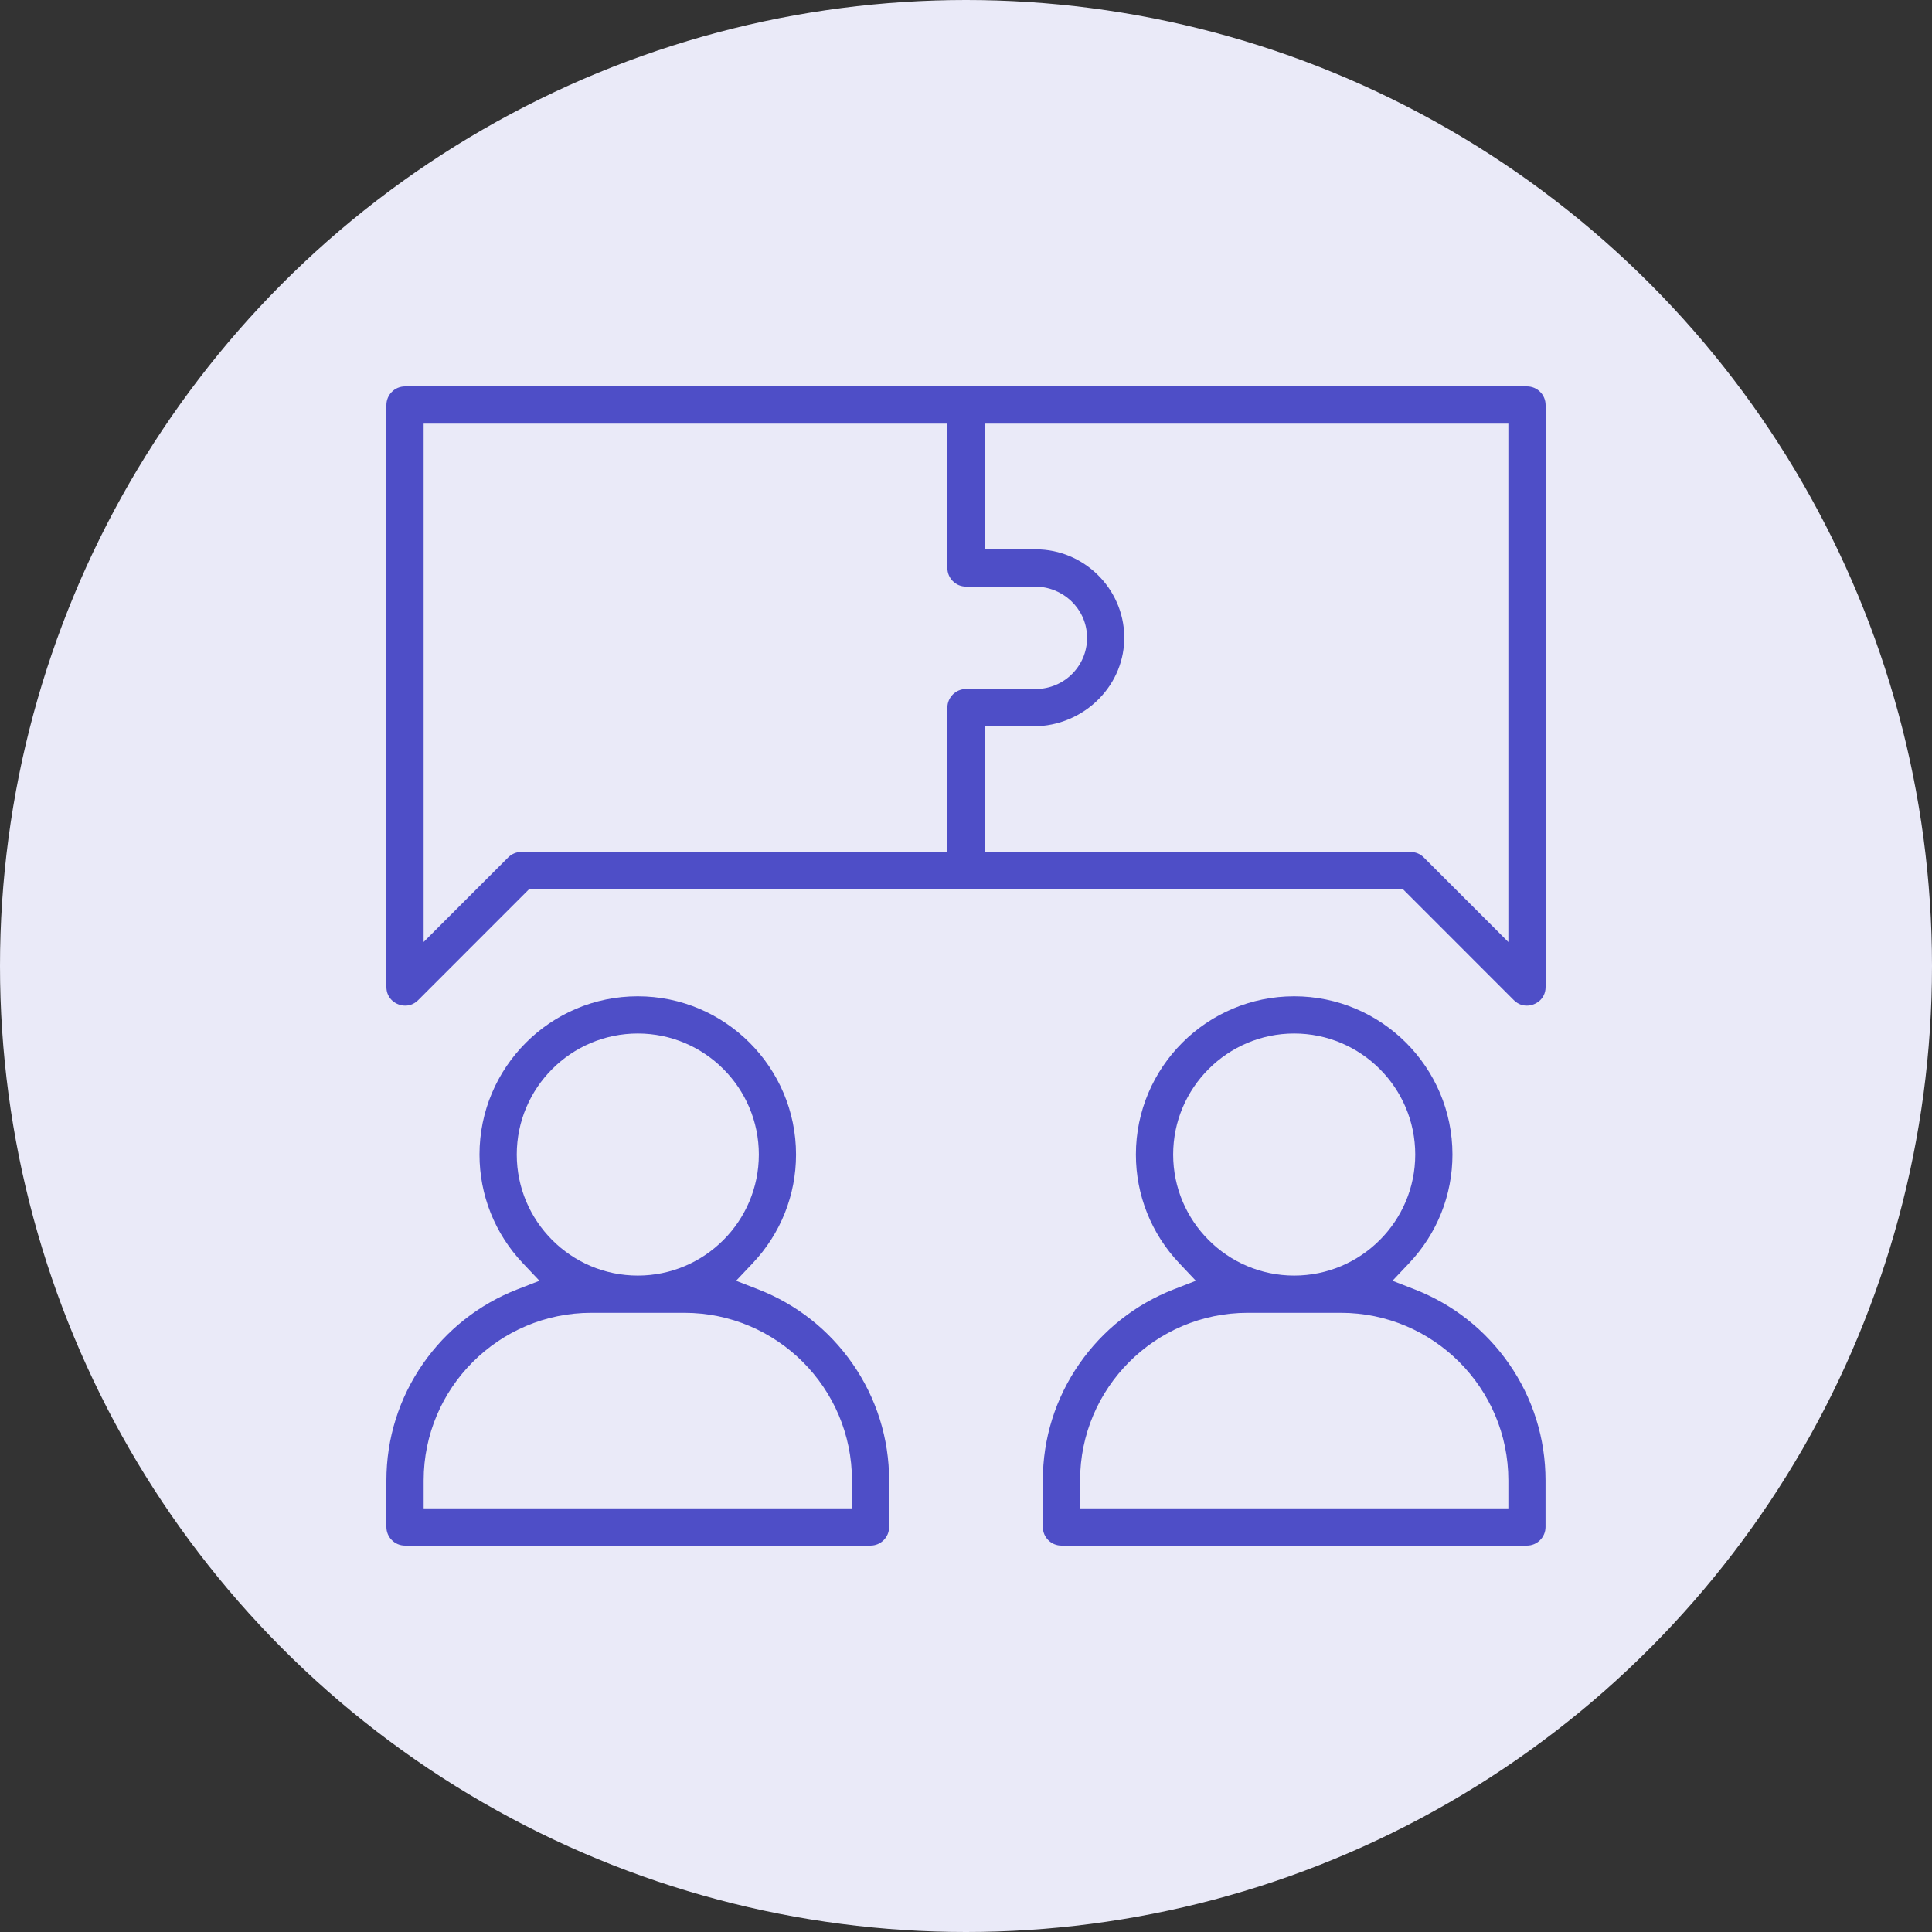
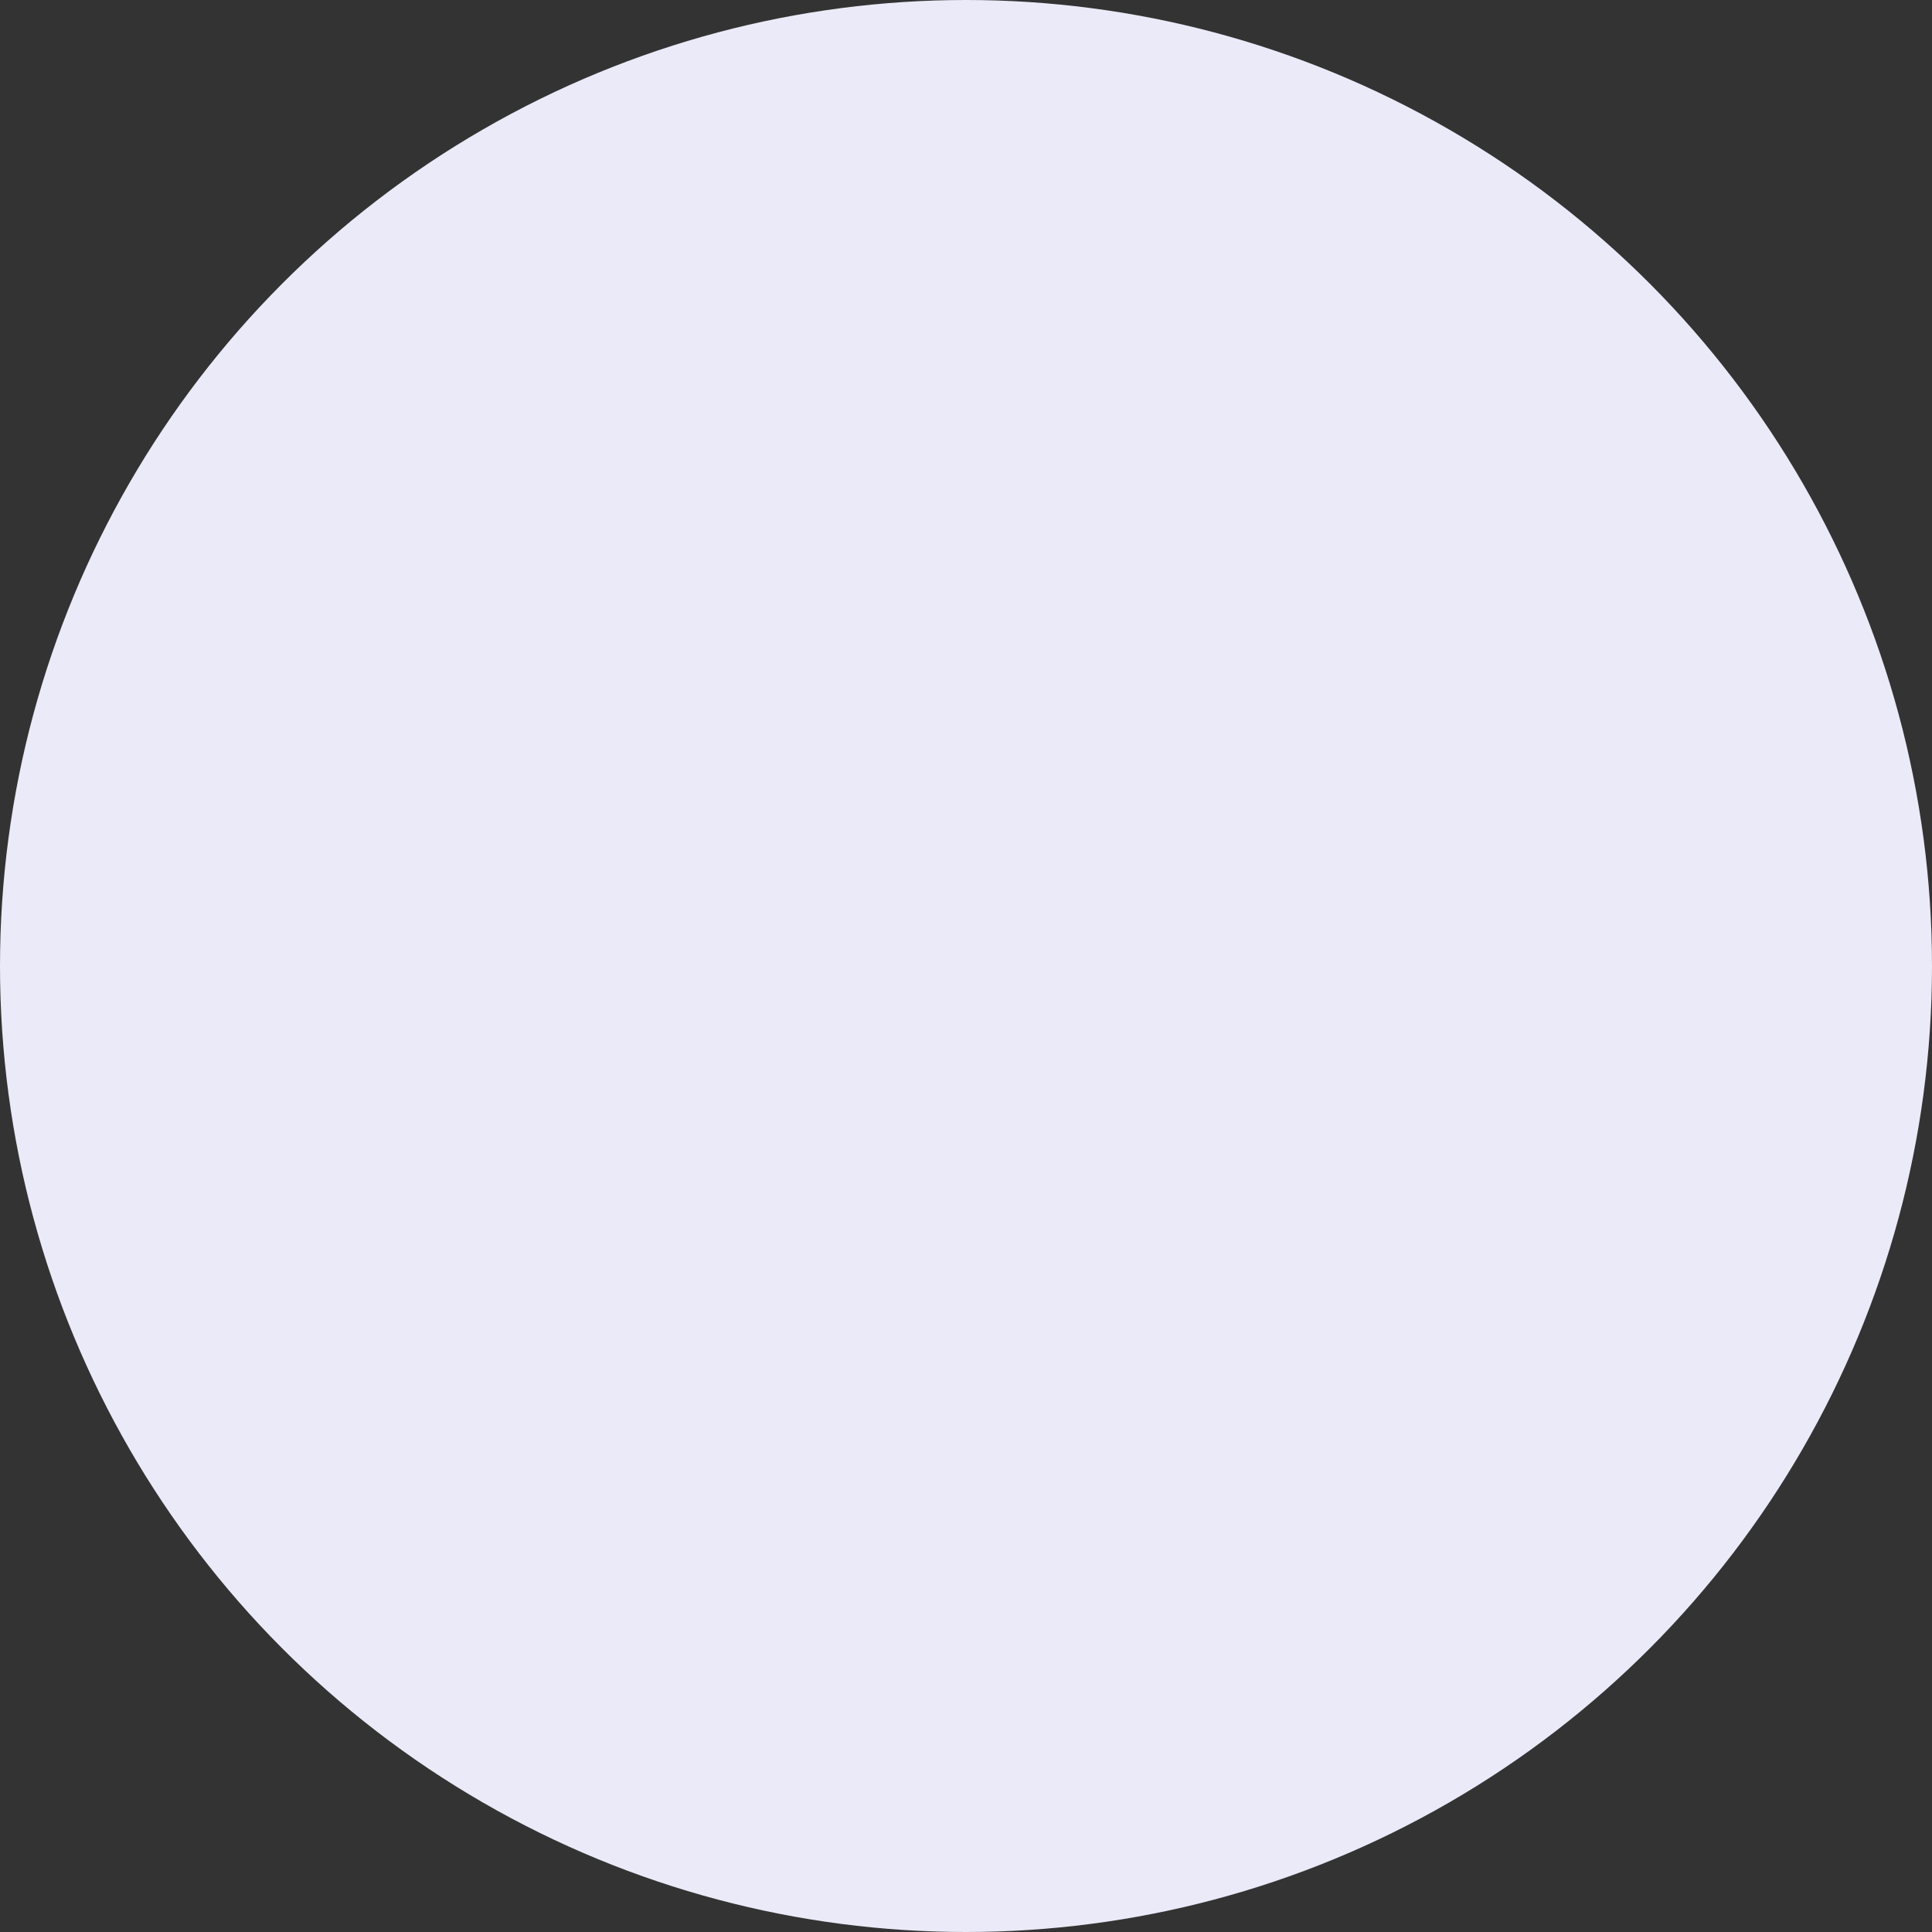
<svg xmlns="http://www.w3.org/2000/svg" width="80" height="80" viewBox="0 0 80 80" fill="none">
  <rect x="0" y="0" width="80" height="80" fill="#333333" stroke="none" />
  <circle cx="40" cy="40" r="40" fill="#EAEAF8" />
  <g clip-path="url(#clip0_291_77)">
-     <path d="M16.771 64C16.346 64 16 63.654 16 63.229V61.302C16 59.563 16.525 57.891 17.516 56.467C18.486 55.074 19.831 54.013 21.404 53.397L22.337 53.034L21.649 52.306C20.491 51.082 19.855 49.485 19.855 47.808C19.855 44.194 22.795 41.254 26.408 41.254C30.022 41.254 32.962 44.195 32.962 47.808C32.962 49.485 32.325 51.082 31.168 52.306L30.48 53.034L31.413 53.397C32.987 54.013 34.331 55.073 35.301 56.467C36.292 57.891 36.817 59.563 36.817 61.302V63.229C36.817 63.654 36.471 64 36.046 64H16.771ZM24.483 54.361C20.656 54.361 17.543 57.474 17.543 61.3V62.457H35.278V61.3C35.278 57.474 32.165 54.361 28.338 54.361H24.483ZM26.41 42.795C23.646 42.795 21.398 45.044 21.398 47.807C21.398 50.57 23.646 52.819 26.41 52.819C29.173 52.819 31.422 50.57 31.422 47.807C31.422 45.044 29.173 42.795 26.41 42.795Z" fill="#4E4EC7" />
-     <path d="M43.951 64C43.526 64 43.181 63.654 43.181 63.229V61.302C43.181 59.563 43.705 57.891 44.697 56.467C45.667 55.073 47.012 54.013 48.584 53.397L49.517 53.034L48.83 52.306C47.672 51.082 47.035 49.485 47.035 47.808C47.035 44.194 49.976 41.254 53.589 41.254C57.202 41.254 60.143 44.195 60.143 47.808C60.143 49.485 59.506 51.082 58.348 52.306L57.66 53.034L58.593 53.397C60.167 54.013 61.511 55.073 62.481 56.467C63.474 57.891 63.997 59.563 63.997 61.302V63.229C63.997 63.654 63.651 64 63.227 64H43.949H43.951ZM51.663 54.361C47.837 54.361 44.724 57.474 44.724 61.3V62.457H62.458V61.3C62.458 57.474 59.345 54.361 55.519 54.361H51.663ZM53.59 42.795C50.827 42.795 48.578 45.044 48.578 47.807C48.578 50.57 50.827 52.819 53.59 52.819C56.353 52.819 58.602 50.57 58.602 47.807C58.602 45.044 56.353 42.795 53.59 42.795Z" fill="#4E4EC7" />
-     <path d="M63.219 41.641C63.08 41.641 62.873 41.602 62.684 41.413L58.091 36.819H21.909L17.316 41.413C17.127 41.602 16.92 41.641 16.781 41.641C16.397 41.641 16 41.352 16 40.868V16.771C16 16.346 16.346 16 16.771 16H63.229C63.654 16 64 16.346 64 16.771V40.868C64 41.147 63.872 41.326 63.765 41.426C63.618 41.563 63.419 41.641 63.219 41.641ZM17.542 39.006L21.045 35.502C21.191 35.357 21.385 35.276 21.59 35.276H39.229V29.301C39.229 28.876 39.575 28.53 40 28.53H42.892C43.469 28.53 44.029 28.29 44.428 27.871C44.832 27.446 45.039 26.89 45.01 26.304C44.953 25.174 44.005 24.29 42.85 24.29H40C39.575 24.29 39.229 23.944 39.229 23.519V17.542H17.542V39.006ZM40.771 35.278H58.41C58.615 35.278 58.809 35.358 58.955 35.504L62.458 39.007V17.542H40.771V22.747H42.891C44.877 22.747 46.52 24.361 46.553 26.346C46.569 27.313 46.197 28.235 45.502 28.941C44.795 29.66 43.815 30.073 42.813 30.073H40.77V35.278H40.771Z" fill="#4E4EC7" />
-   </g>
+     </g>
  <defs>
    <clipPath id="clip0_291_77">
-       <rect width="48" height="48" fill="white" transform="translate(16 16)" />
-     </clipPath>
+       </clipPath>
  </defs>
</svg>